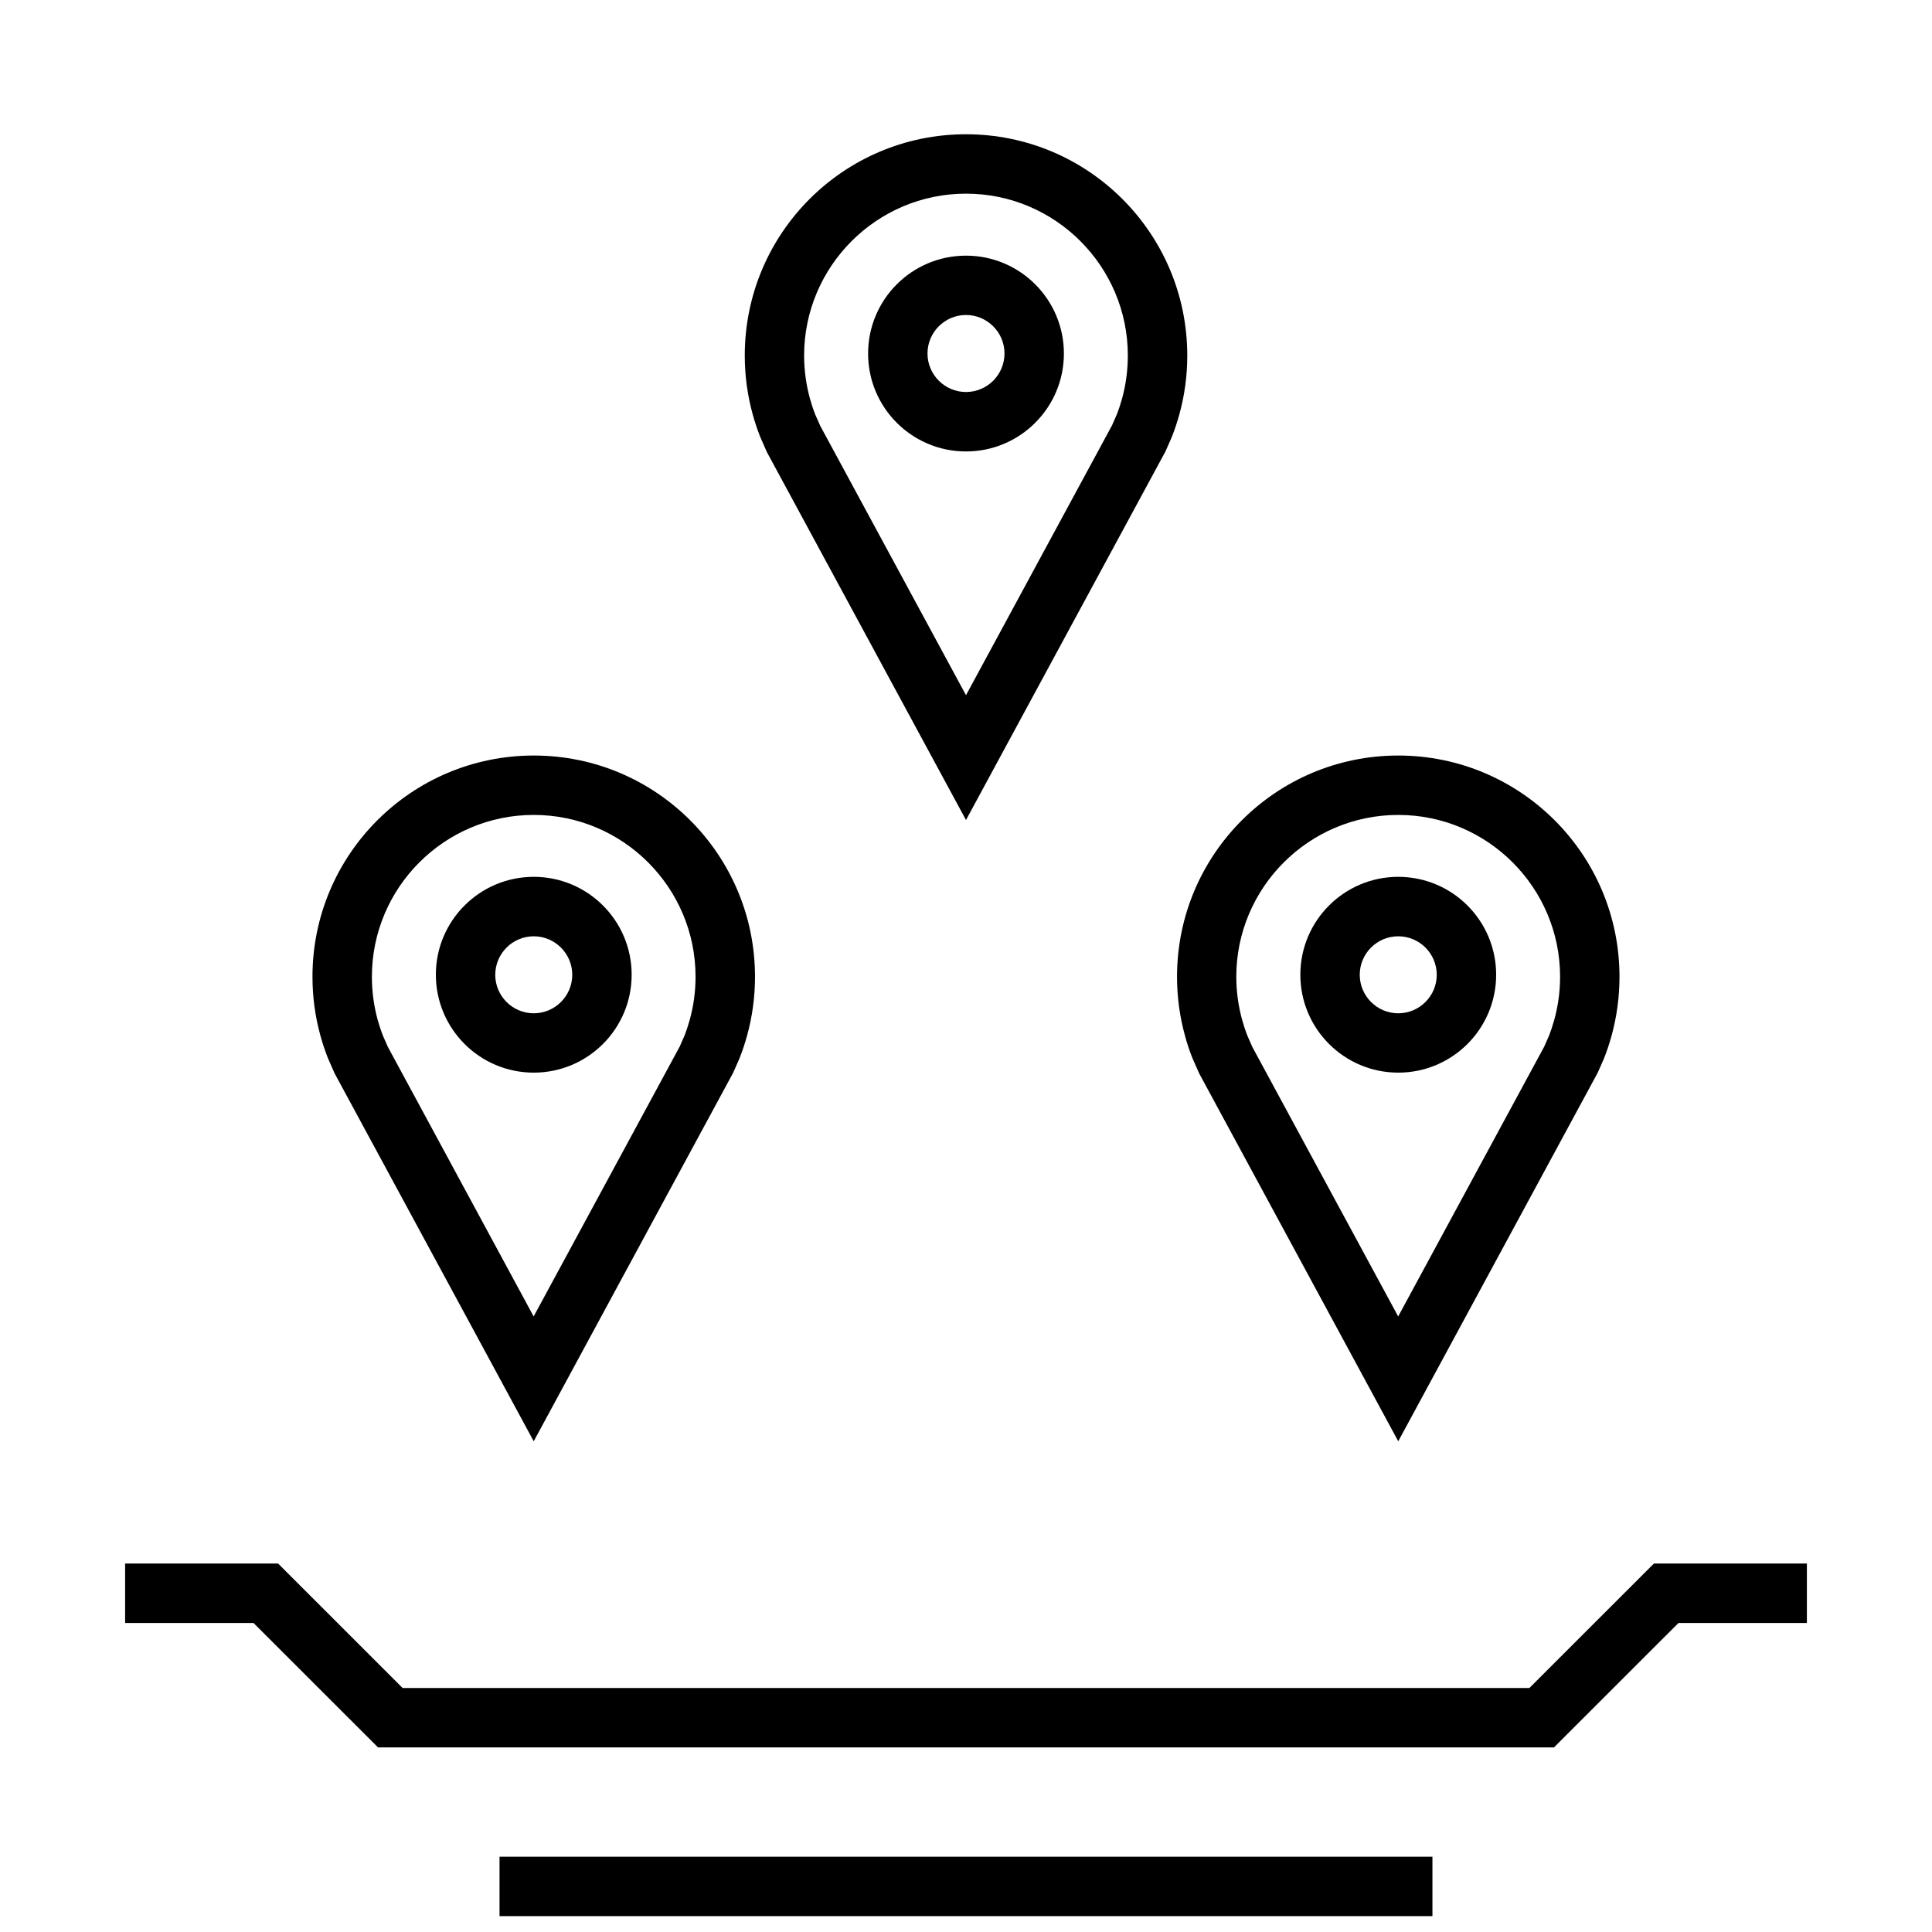
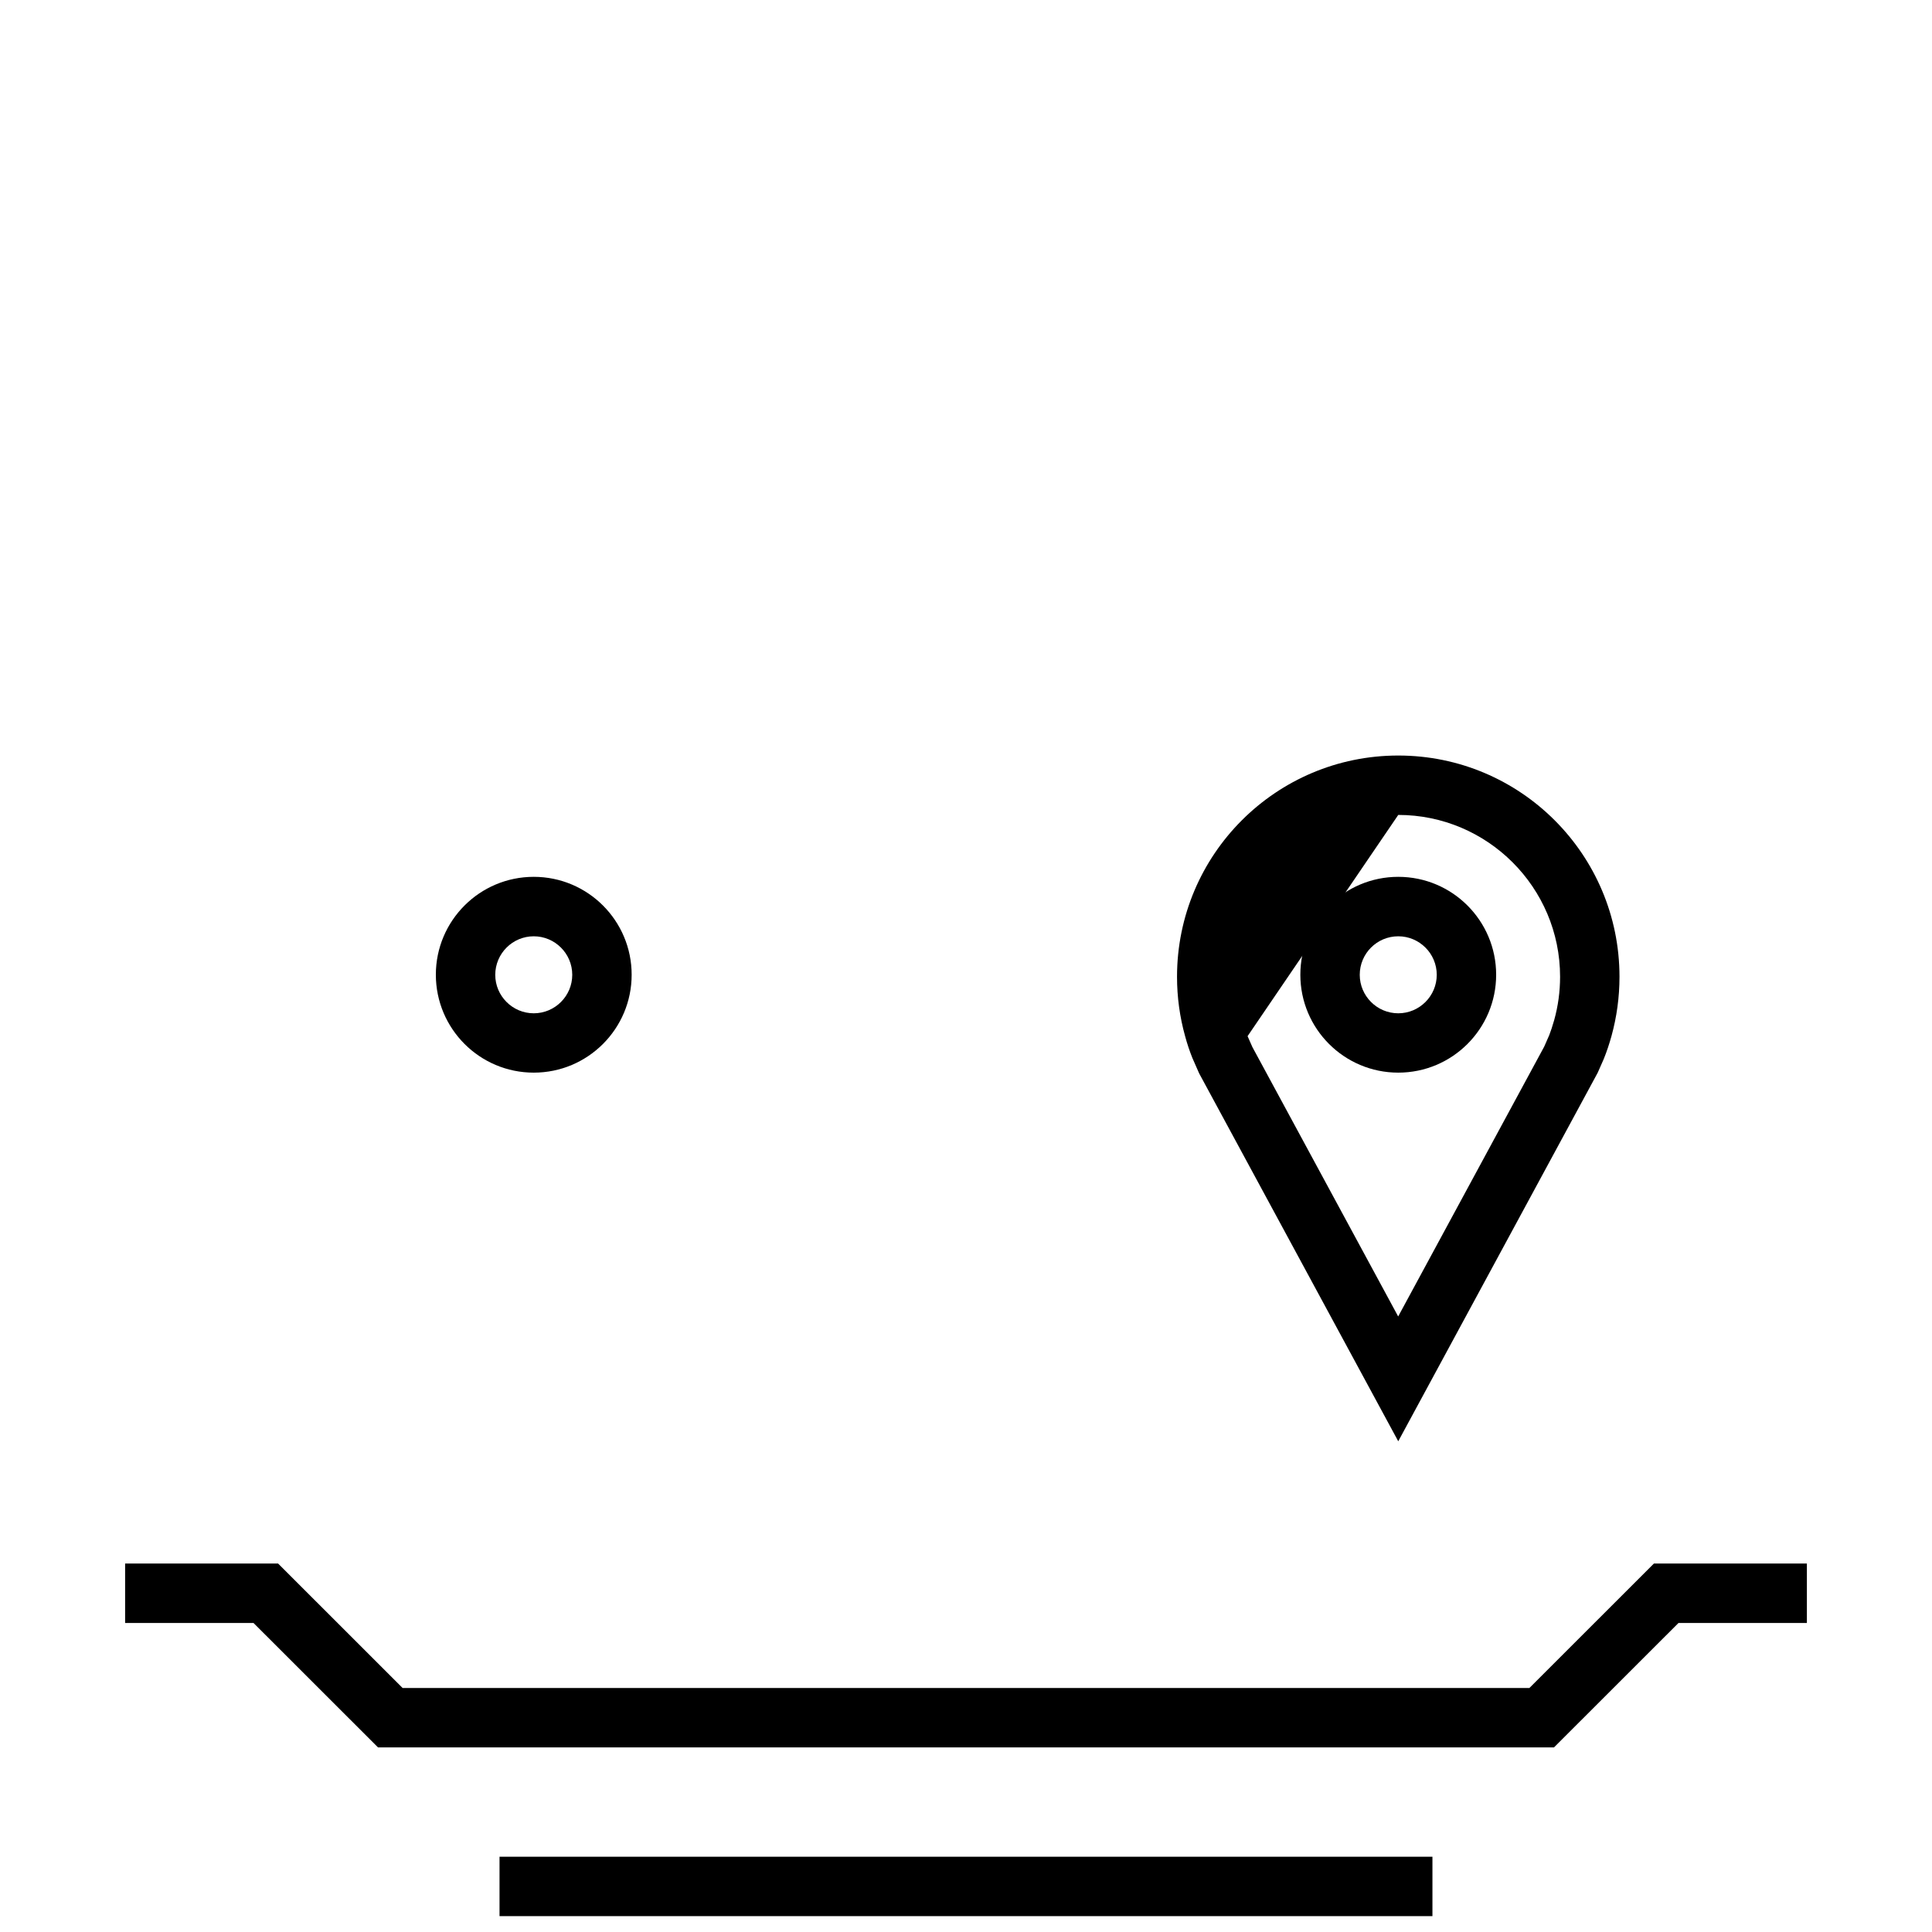
<svg xmlns="http://www.w3.org/2000/svg" width="800px" height="800px" version="1.1" viewBox="144 144 512 512">
  <defs>
    <clipPath id="a">
      <path d="m276 636h248v15.902h-248z" />
    </clipPath>
  </defs>
-   <path d="m400 179.58c-32.387 0-58.629 26.246-58.629 58.629 0 5.434 0.738 10.691 2.125 15.68 0.551 2 1.211 3.953 1.953 5.856l1.777 4.047 52.773 97.523 52.852-97.66 1.605-3.637c0.805-1.984 1.48-4.031 2.062-6.125 1.387-4.992 2.125-10.25 2.125-15.68-0.016-32.387-26.262-58.633-58.645-58.633zm41.344 70.109c-0.426 1.527-0.93 3.008-1.309 3.984l-1.336 3.051-38.699 71.512-38.637-71.398-1.273-2.883c-0.555-1.371-1.027-2.805-1.434-4.266-1.023-3.715-1.559-7.59-1.559-11.477 0.016-23.648 19.254-42.891 42.902-42.891s42.887 19.238 42.887 42.887c0 3.906-0.52 7.762-1.543 11.48z" />
-   <path d="m400 211.75c-14.328 0-25.945 11.617-25.945 25.945s11.617 25.945 25.945 25.945 25.945-11.617 25.945-25.945c0-14.324-11.621-25.945-25.945-25.945zm0 36.133c-5.621 0-10.203-4.582-10.203-10.203 0-5.621 4.582-10.203 10.203-10.203s10.203 4.582 10.203 10.203c-0.004 5.637-4.586 10.203-10.203 10.203z" />
-   <path d="m460 424.39 1.777 4.047 52.773 97.516 52.852-97.66 1.605-3.637c0.805-1.984 1.48-4.031 2.062-6.125 1.371-4.988 2.113-10.246 2.113-15.68 0-32.387-26.246-58.629-58.629-58.629-32.387 0-58.629 26.246-58.629 58.629 0 5.434 0.738 10.691 2.125 15.68 0.531 2 1.191 3.953 1.949 5.859zm54.551-64.426c23.648 0 42.887 19.238 42.887 42.887 0 3.891-0.52 7.762-1.559 11.477-0.426 1.527-0.93 3.008-1.309 3.984l-1.34 3.055-38.699 71.508-38.637-71.398-1.273-2.883c-0.551-1.387-1.023-2.816-1.434-4.281-1.023-3.715-1.559-7.59-1.559-11.477 0.02-23.633 19.262-42.871 42.922-42.871z" />
+   <path d="m460 424.39 1.777 4.047 52.773 97.516 52.852-97.66 1.605-3.637c0.805-1.984 1.48-4.031 2.062-6.125 1.371-4.988 2.113-10.246 2.113-15.68 0-32.387-26.246-58.629-58.629-58.629-32.387 0-58.629 26.246-58.629 58.629 0 5.434 0.738 10.691 2.125 15.68 0.531 2 1.191 3.953 1.949 5.859zm54.551-64.426c23.648 0 42.887 19.238 42.887 42.887 0 3.891-0.52 7.762-1.559 11.477-0.426 1.527-0.93 3.008-1.309 3.984l-1.34 3.055-38.699 71.508-38.637-71.398-1.273-2.883z" />
  <path d="m514.55 428.26c14.328 0 25.945-11.617 25.945-25.945s-11.617-25.945-25.945-25.945-25.945 11.617-25.945 25.945 11.621 25.945 25.945 25.945zm0-36.133c5.621 0 10.203 4.582 10.203 10.203s-4.582 10.203-10.203 10.203c-5.621 0-10.203-4.582-10.203-10.203 0.004-5.637 4.566-10.203 10.203-10.203z" />
-   <path d="m226.81 402.85c0 5.434 0.738 10.691 2.125 15.68 0.551 2 1.211 3.953 1.953 5.856l1.777 4.047 52.777 97.52 52.852-97.66 1.605-3.637c0.805-1.984 1.48-4.031 2.062-6.125 1.387-4.992 2.125-10.25 2.125-15.68 0-32.387-26.246-58.629-58.629-58.629-32.387 0-58.648 26.242-58.648 58.629zm58.633-42.887c23.648 0 42.887 19.238 42.887 42.887 0 3.891-0.52 7.762-1.559 11.477-0.426 1.527-0.93 3.008-1.309 3.984l-1.34 3.055-38.699 71.508-38.617-71.398-1.273-2.883c-0.551-1.387-1.023-2.816-1.434-4.281-1.023-3.699-1.543-7.57-1.543-11.461 0-23.648 19.238-42.887 42.887-42.887z" />
  <path d="m285.45 428.26c14.328 0 25.945-11.617 25.945-25.945s-11.617-25.945-25.945-25.945c-14.328 0-25.945 11.617-25.945 25.945 0.016 14.328 11.617 25.945 25.945 25.945zm0-36.133c5.621 0 10.203 4.582 10.203 10.203s-4.582 10.203-10.203 10.203c-5.621 0-10.203-4.582-10.203-10.203 0.016-5.637 4.582-10.203 10.203-10.203z" />
  <g clip-path="url(#a)">
    <path d="m276.38 636.05h247.23v15.742h-247.23z" />
  </g>
  <path d="m549.3 591.34h-298.6l-33-32.984h-40.543v15.746h34.023l33 32.98h311.64l33-32.98h34.023v-15.746h-40.539z" />
</svg>